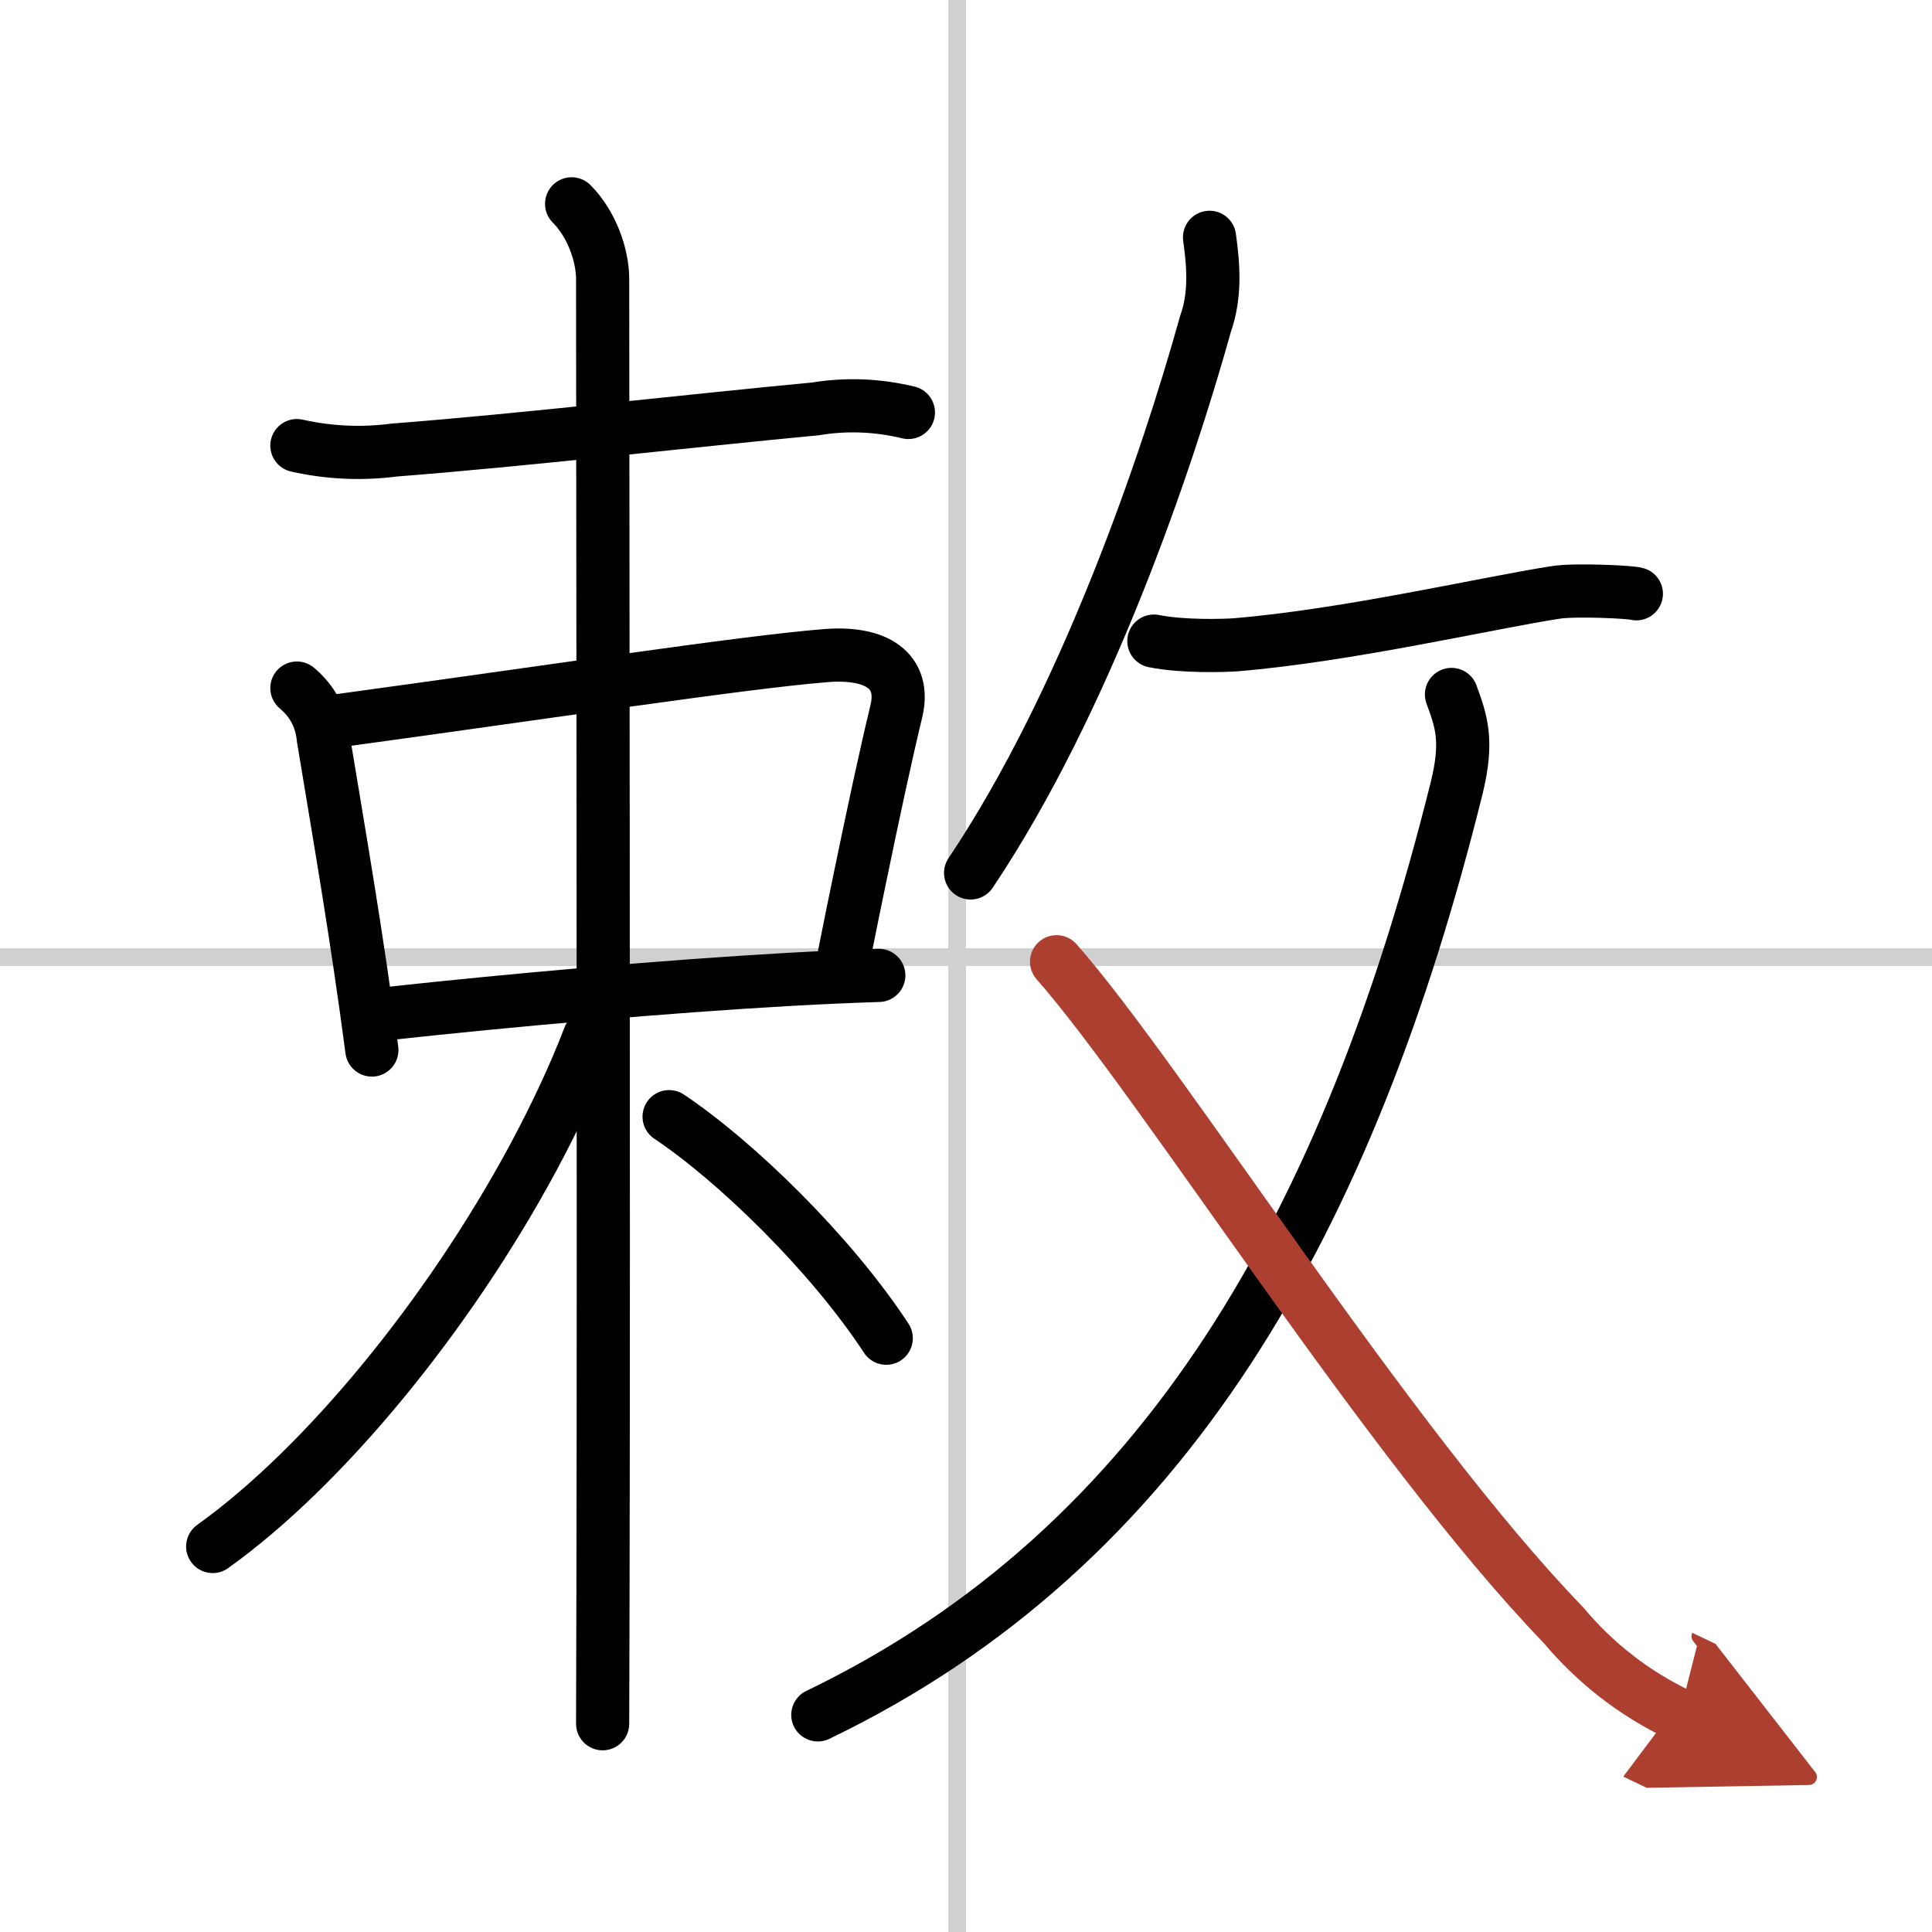
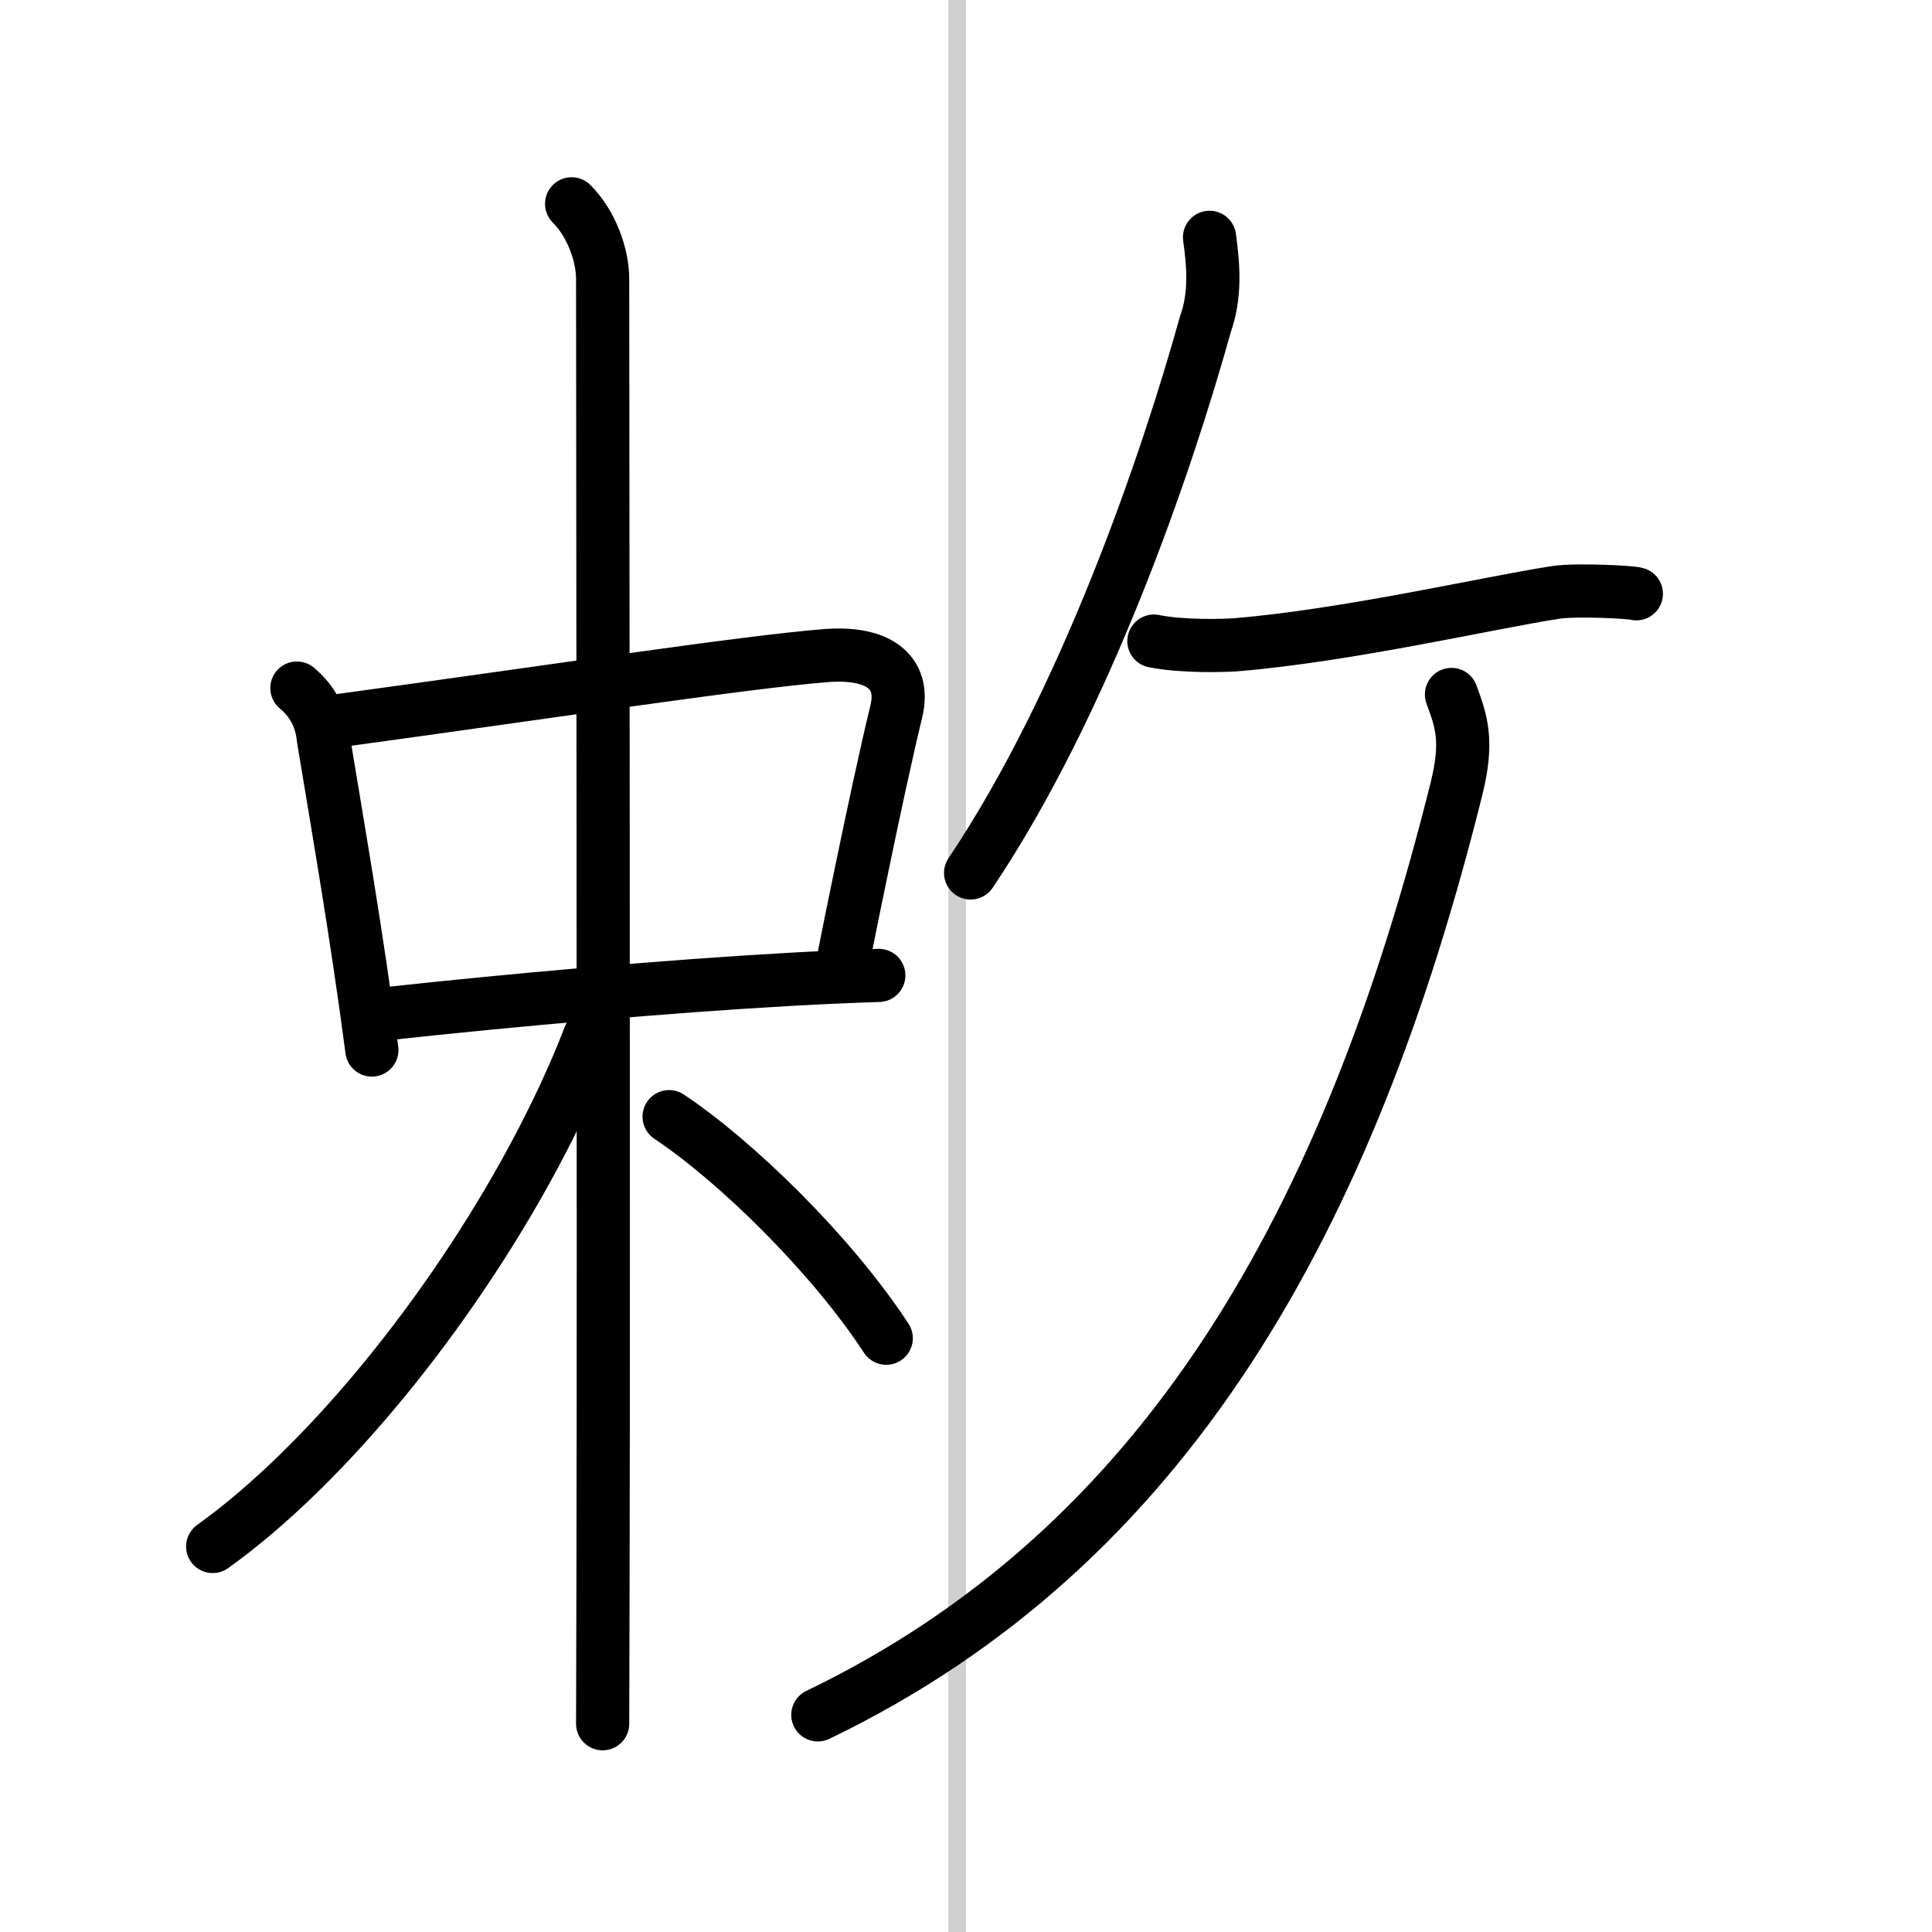
<svg xmlns="http://www.w3.org/2000/svg" width="400" height="400" viewBox="0 0 109 109">
  <defs>
    <marker id="a" markerWidth="4" orient="auto" refX="1" refY="5" viewBox="0 0 10 10">
-       <polyline points="0 0 10 5 0 10 1 5" fill="#ad3f31" stroke="#ad3f31" />
-     </marker>
+       </marker>
  </defs>
  <g fill="none" stroke="#000" stroke-linecap="round" stroke-linejoin="round" stroke-width="3">
    <rect width="100%" height="100%" fill="#fff" stroke="#fff" />
    <line x1="54" x2="54" y2="109" stroke="#d0d0d0" stroke-width="1" />
-     <line x2="109" y1="54" y2="54" stroke="#d0d0d0" stroke-width="1" />
-     <path d="m16.75 25.14c1.83 0.41 3.66 0.49 5.5 0.25 7.16-0.55 17.02-1.69 23.75-2.32 1.75-0.29 3.5-0.22 5.25 0.2" />
    <path d="m16.75 38.82c0.88 0.74 1.38 1.68 1.49 2.83 0.88 5.34 1.88 11.05 2.74 17.59" />
    <path d="m19.24 40.64c12.01-1.64 22.64-3.27 27.33-3.65 2.92-0.24 4.54 0.88 4 3.14-0.56 2.3-1.32 5.84-2.03 9.28-0.33 1.59-0.65 3.16-0.93 4.58" />
    <path d="m21.92 57.18c6.87-0.75 15.6-1.53 22.7-1.93 1.77-0.1 3.44-0.17 4.96-0.22" />
    <path d="m32.25 11.5c1.12 1.12 1.75 2.88 1.75 4.25 0 4.86 0.07 53.5 0.02 73.75-0.01 3.69-0.02 6.42-0.02 7.75" />
    <path d="m33.25 58.5c-0.81 2.12-1.89 4.43-3.16 6.8-4.78 8.88-11.8 17.45-18.09 21.95" />
    <path d="m37.75 63c3.75 2.5 9.12 7.72 12.25 12.5" />
    <path d="m68.24 13.39c0.24 1.69 0.33 3.32-0.23 4.89-2.17 7.8-6.77 21.31-13.25 30.97" />
    <path d="M65.1,36.17c1.65,0.33,3.97,0.25,4.58,0.21C76.02,35.86,84,34,87.79,33.42c1.08-0.17,4.25-0.02,4.53,0.08" />
    <path d="m81.89 39.18c0.55 1.51 0.96 2.6 0.28 5.33-6.04 24.24-16.29 42.74-36.03 52.24" />
-     <path d="m59.61 54.26c5.9 6.69 18.78 27.27 28.59 37.42 1.82 2.17 4 3.86 6.55 5.08" marker-end="url(#a)" stroke="#ad3f31" />
  </g>
</svg>